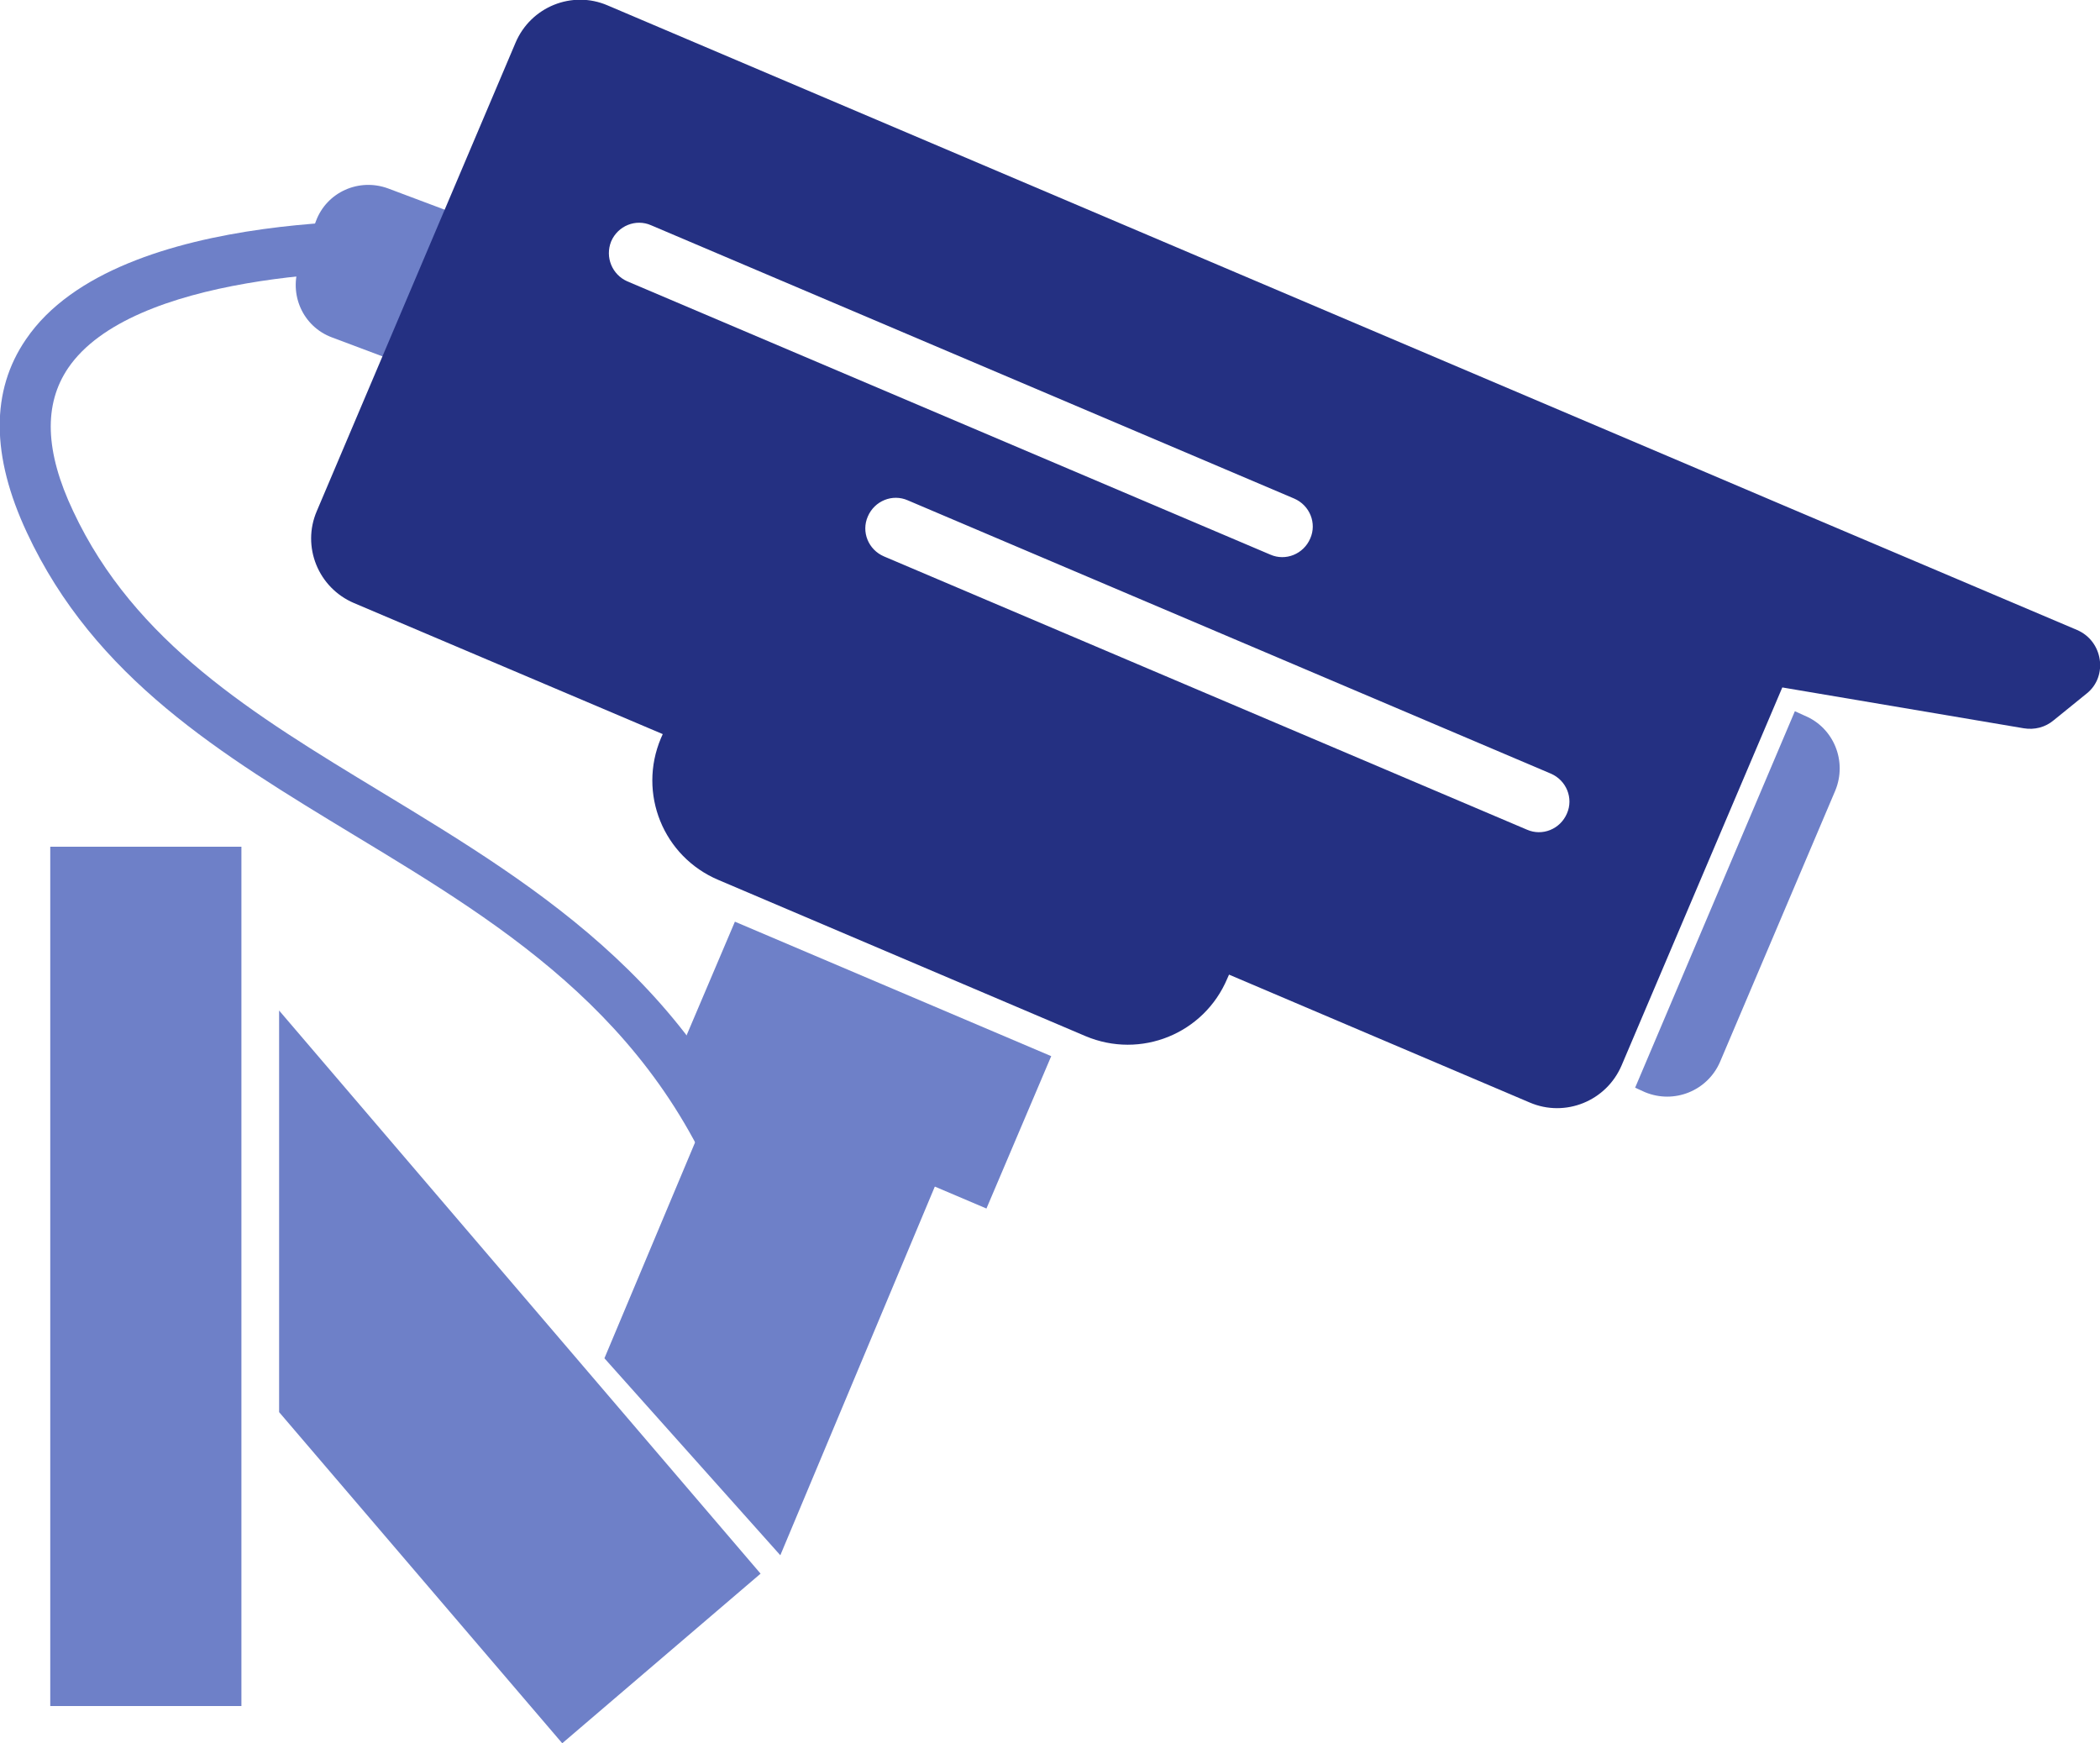
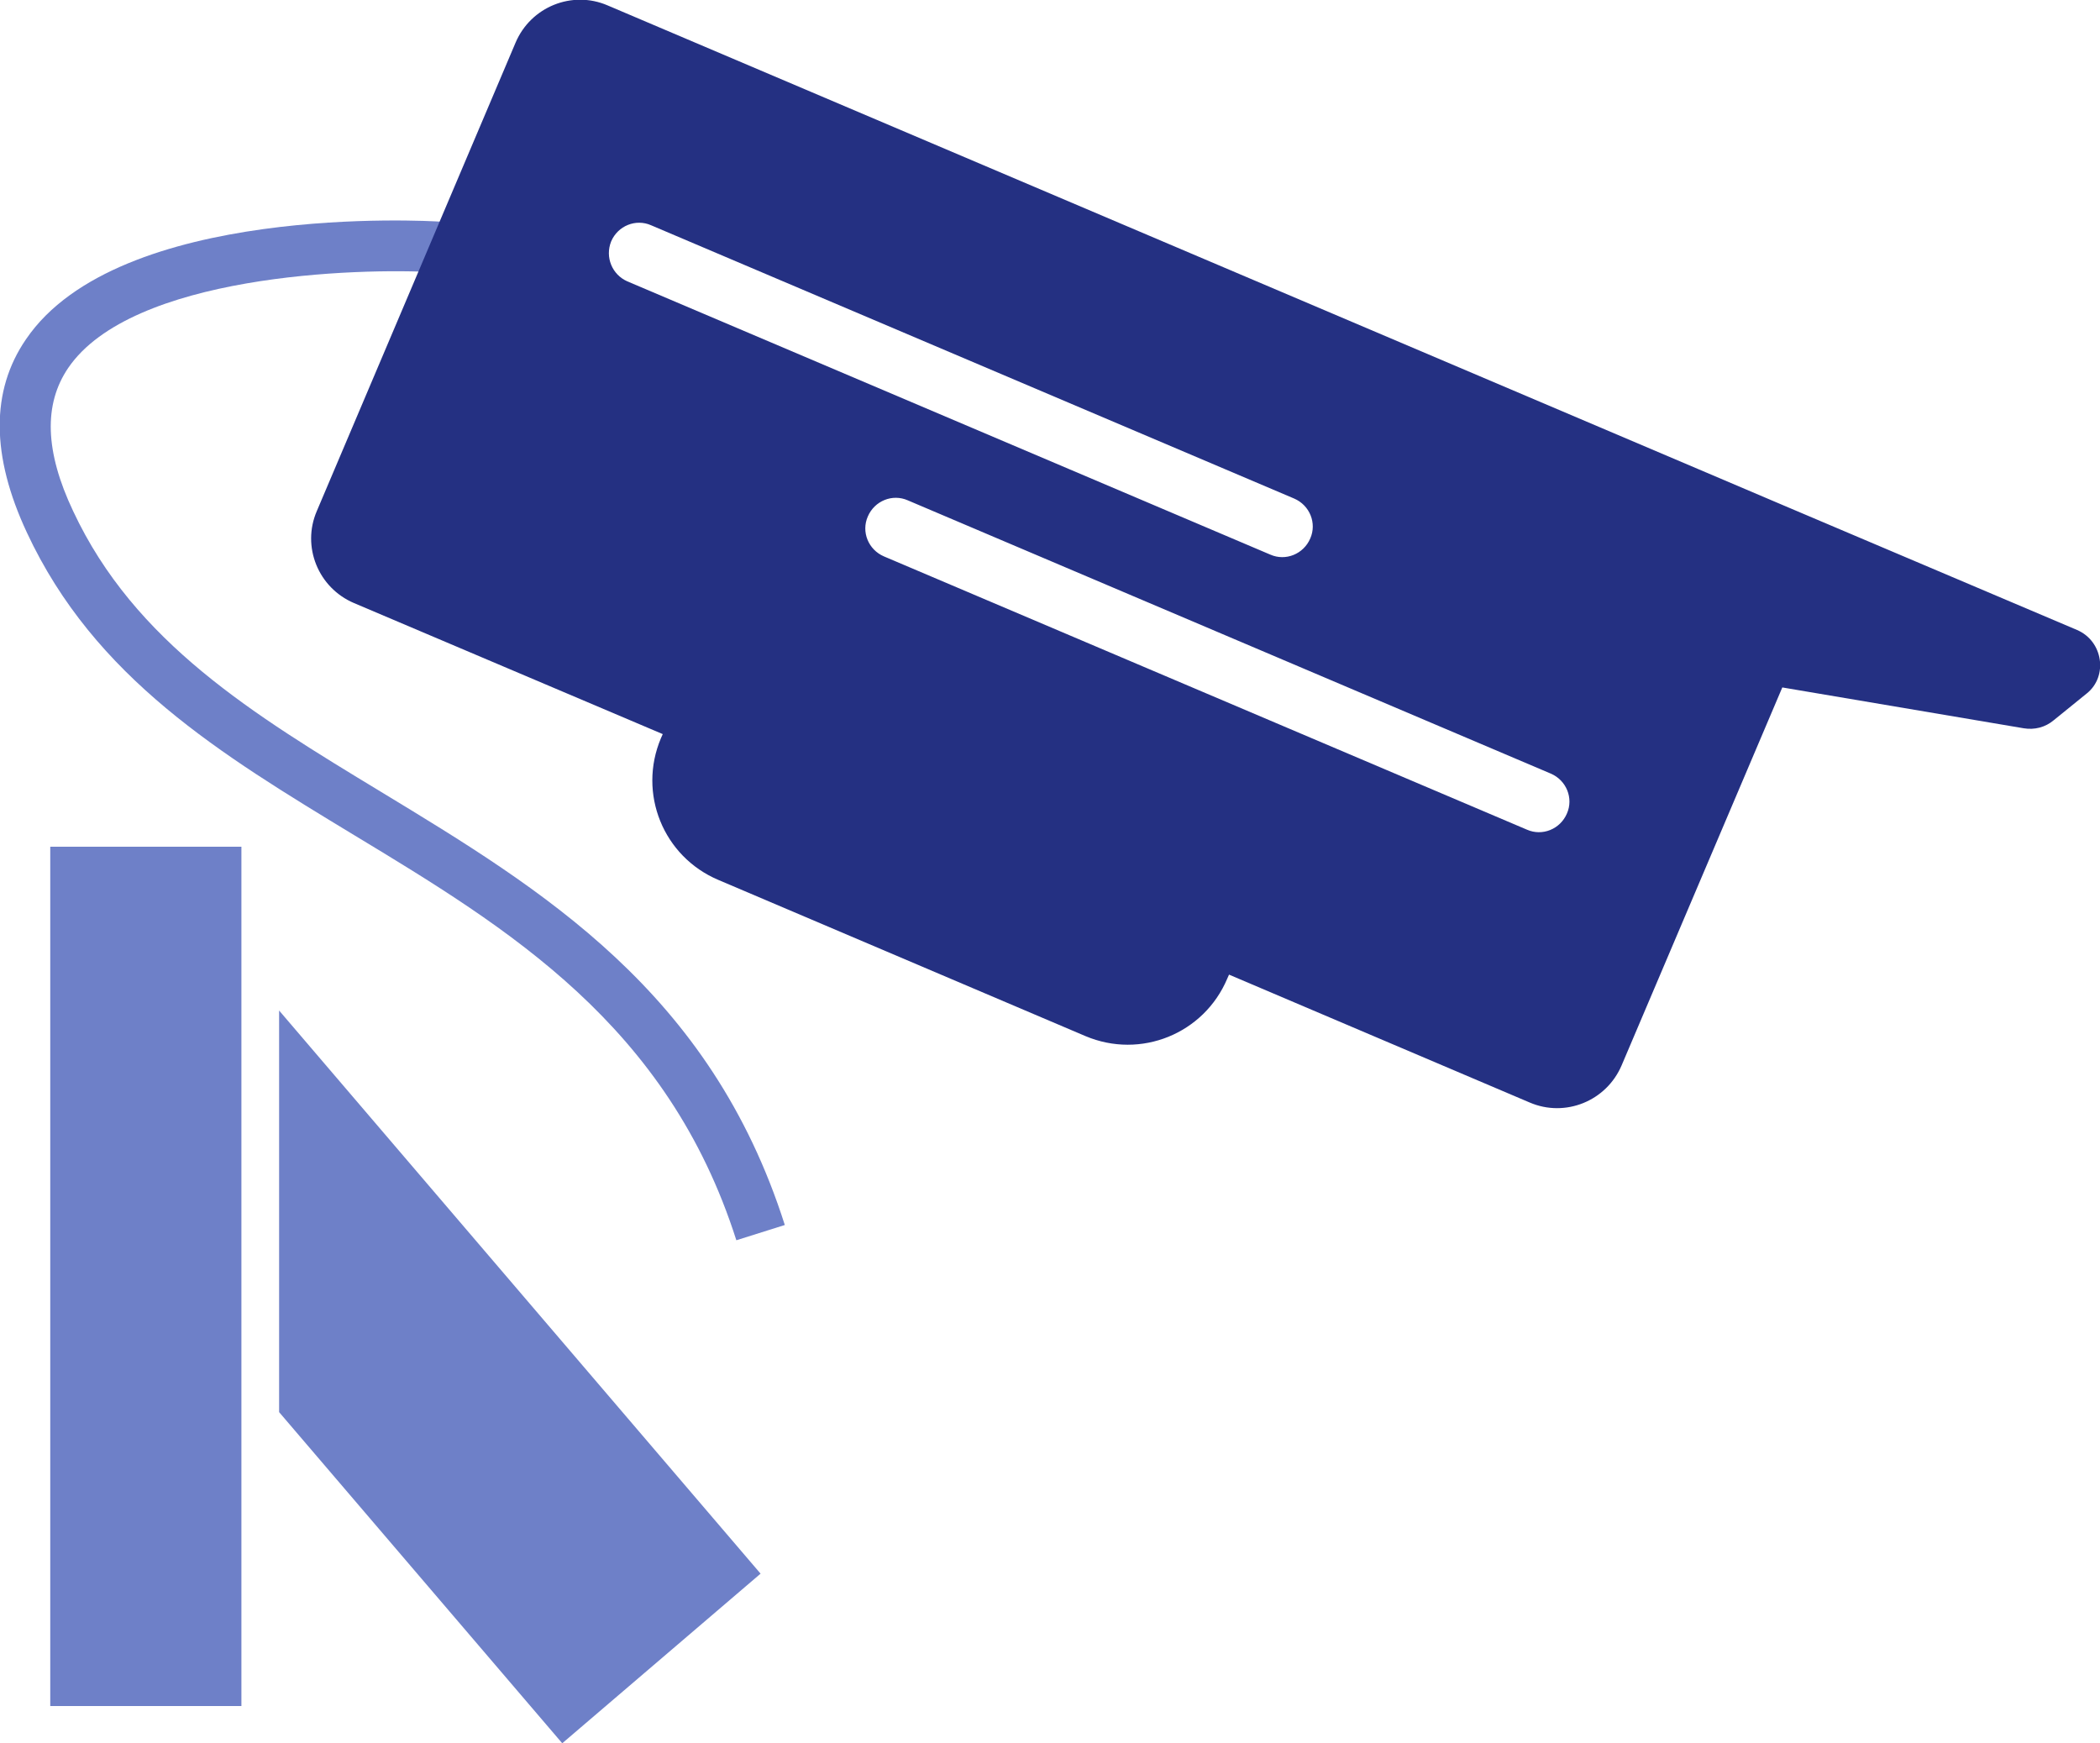
<svg xmlns="http://www.w3.org/2000/svg" id="Layer_1" viewBox="0 0 468 388.5">
  <style>.st0{fill:#6e80c8}</style>
  <g id="XMLID_28_">
-     <path id="XMLID_25_" class="st0" d="M134.7 302.7l33.8-80.5 48.9 20.6-43.5 103.8z" />
-   </g>
+     </g>
  <g id="XMLID_29_">
    <path id="XMLID_23_" class="st0" d="M62.2 225.2v89.5l63.1 73.8 44.2-37.8z" />
  </g>
  <g id="XMLID_3_">
    <path id="XMLID_21_" class="st0" d="M11.2 188.7h42.6v191.5H11.2z" />
  </g>
  <g id="XMLID_4_">
    <path id="XMLID_14_" class="st0" d="M164.1 276.4c-15.3-48-50.8-69.5-85.2-90.3-29.7-18-57.8-35-72.9-67.4-8-17.1-8.1-31.6-.2-43.1 20.6-30.3 89.5-26.4 92.4-26.2l-.7 11.3c-18.1-1.1-68.2.6-82.3 21.3-5.5 8.1-5.2 18.6 1.1 31.9 13.7 29.3 40.3 45.4 68.5 62.5 36.1 21.9 73.5 44.5 90.1 96.6l-10.8 3.4z" />
  </g>
  <g id="XMLID_5_">
-     <path id="XMLID_17_" class="st0" d="M95.3 83.2l-21.3-8c-6.5-2.4-9.7-9.6-7.3-16.1l3.7-9.8c2.4-6.5 9.6-9.7 16.1-7.3l21.3 8-12.5 33.2z" />
-   </g>
+     </g>
  <g id="XMLID_2_">
    <g id="XMLID_12_">
-       <path id="XMLID_37_" class="st0" d="M402.2 159.5l-2.2-1-35.6 83.9 2.2 1c6.5 2.7 13.9-.3 16.7-6.7l25.7-60.5c2.7-6.5-.3-14-6.8-16.7z" />
-     </g>
+       </g>
    <g id="XMLID_7_">
-       <path id="XMLID_30_" transform="rotate(23.03 191.766 237.375)" class="st0" d="M153.5 218.9h76.6v36.9h-76.6z" />
-     </g>
+       </g>
    <g id="XMLID_9_">
      <path id="XMLID_32_" d="M462.9 140.4l-65.5-27.8-18.8-8L135.4 1.2c-7.9-3.4-17.1.3-20.5 8.3L70.6 113.9c-3.4 7.9.3 17.1 8.3 20.5l68.8 29.2-.4.9c-5.2 12.3.5 26.4 12.8 31.6l81.8 34.8c12.3 5.2 26.4-.5 31.6-12.8l.4-.9 67 28.5c7.9 3.4 17.1-.3 20.5-8.3l35.8-84.2 53.8 9.1c2.4.4 4.8-.2 6.7-1.8l7.4-6c4.7-3.8 3.6-11.6-2.2-14.1zM136.2 53.8c1.5-3.5 5.5-5.1 8.9-3.6l143.3 60.9c3.5 1.5 5.1 5.5 3.6 8.9-1.5 3.5-5.5 5.1-8.9 3.6L139.8 62.7c-3.4-1.5-5-5.4-3.6-8.9zm204.1 131.1L197 124c-3.5-1.5-5.1-5.5-3.6-8.9 1.5-3.5 5.5-5.1 8.9-3.6l143.3 60.9c3.5 1.5 5.1 5.5 3.6 8.9-1.5 3.5-5.5 5.1-8.9 3.6z" fill="#243082" />
    </g>
  </g>
</svg>